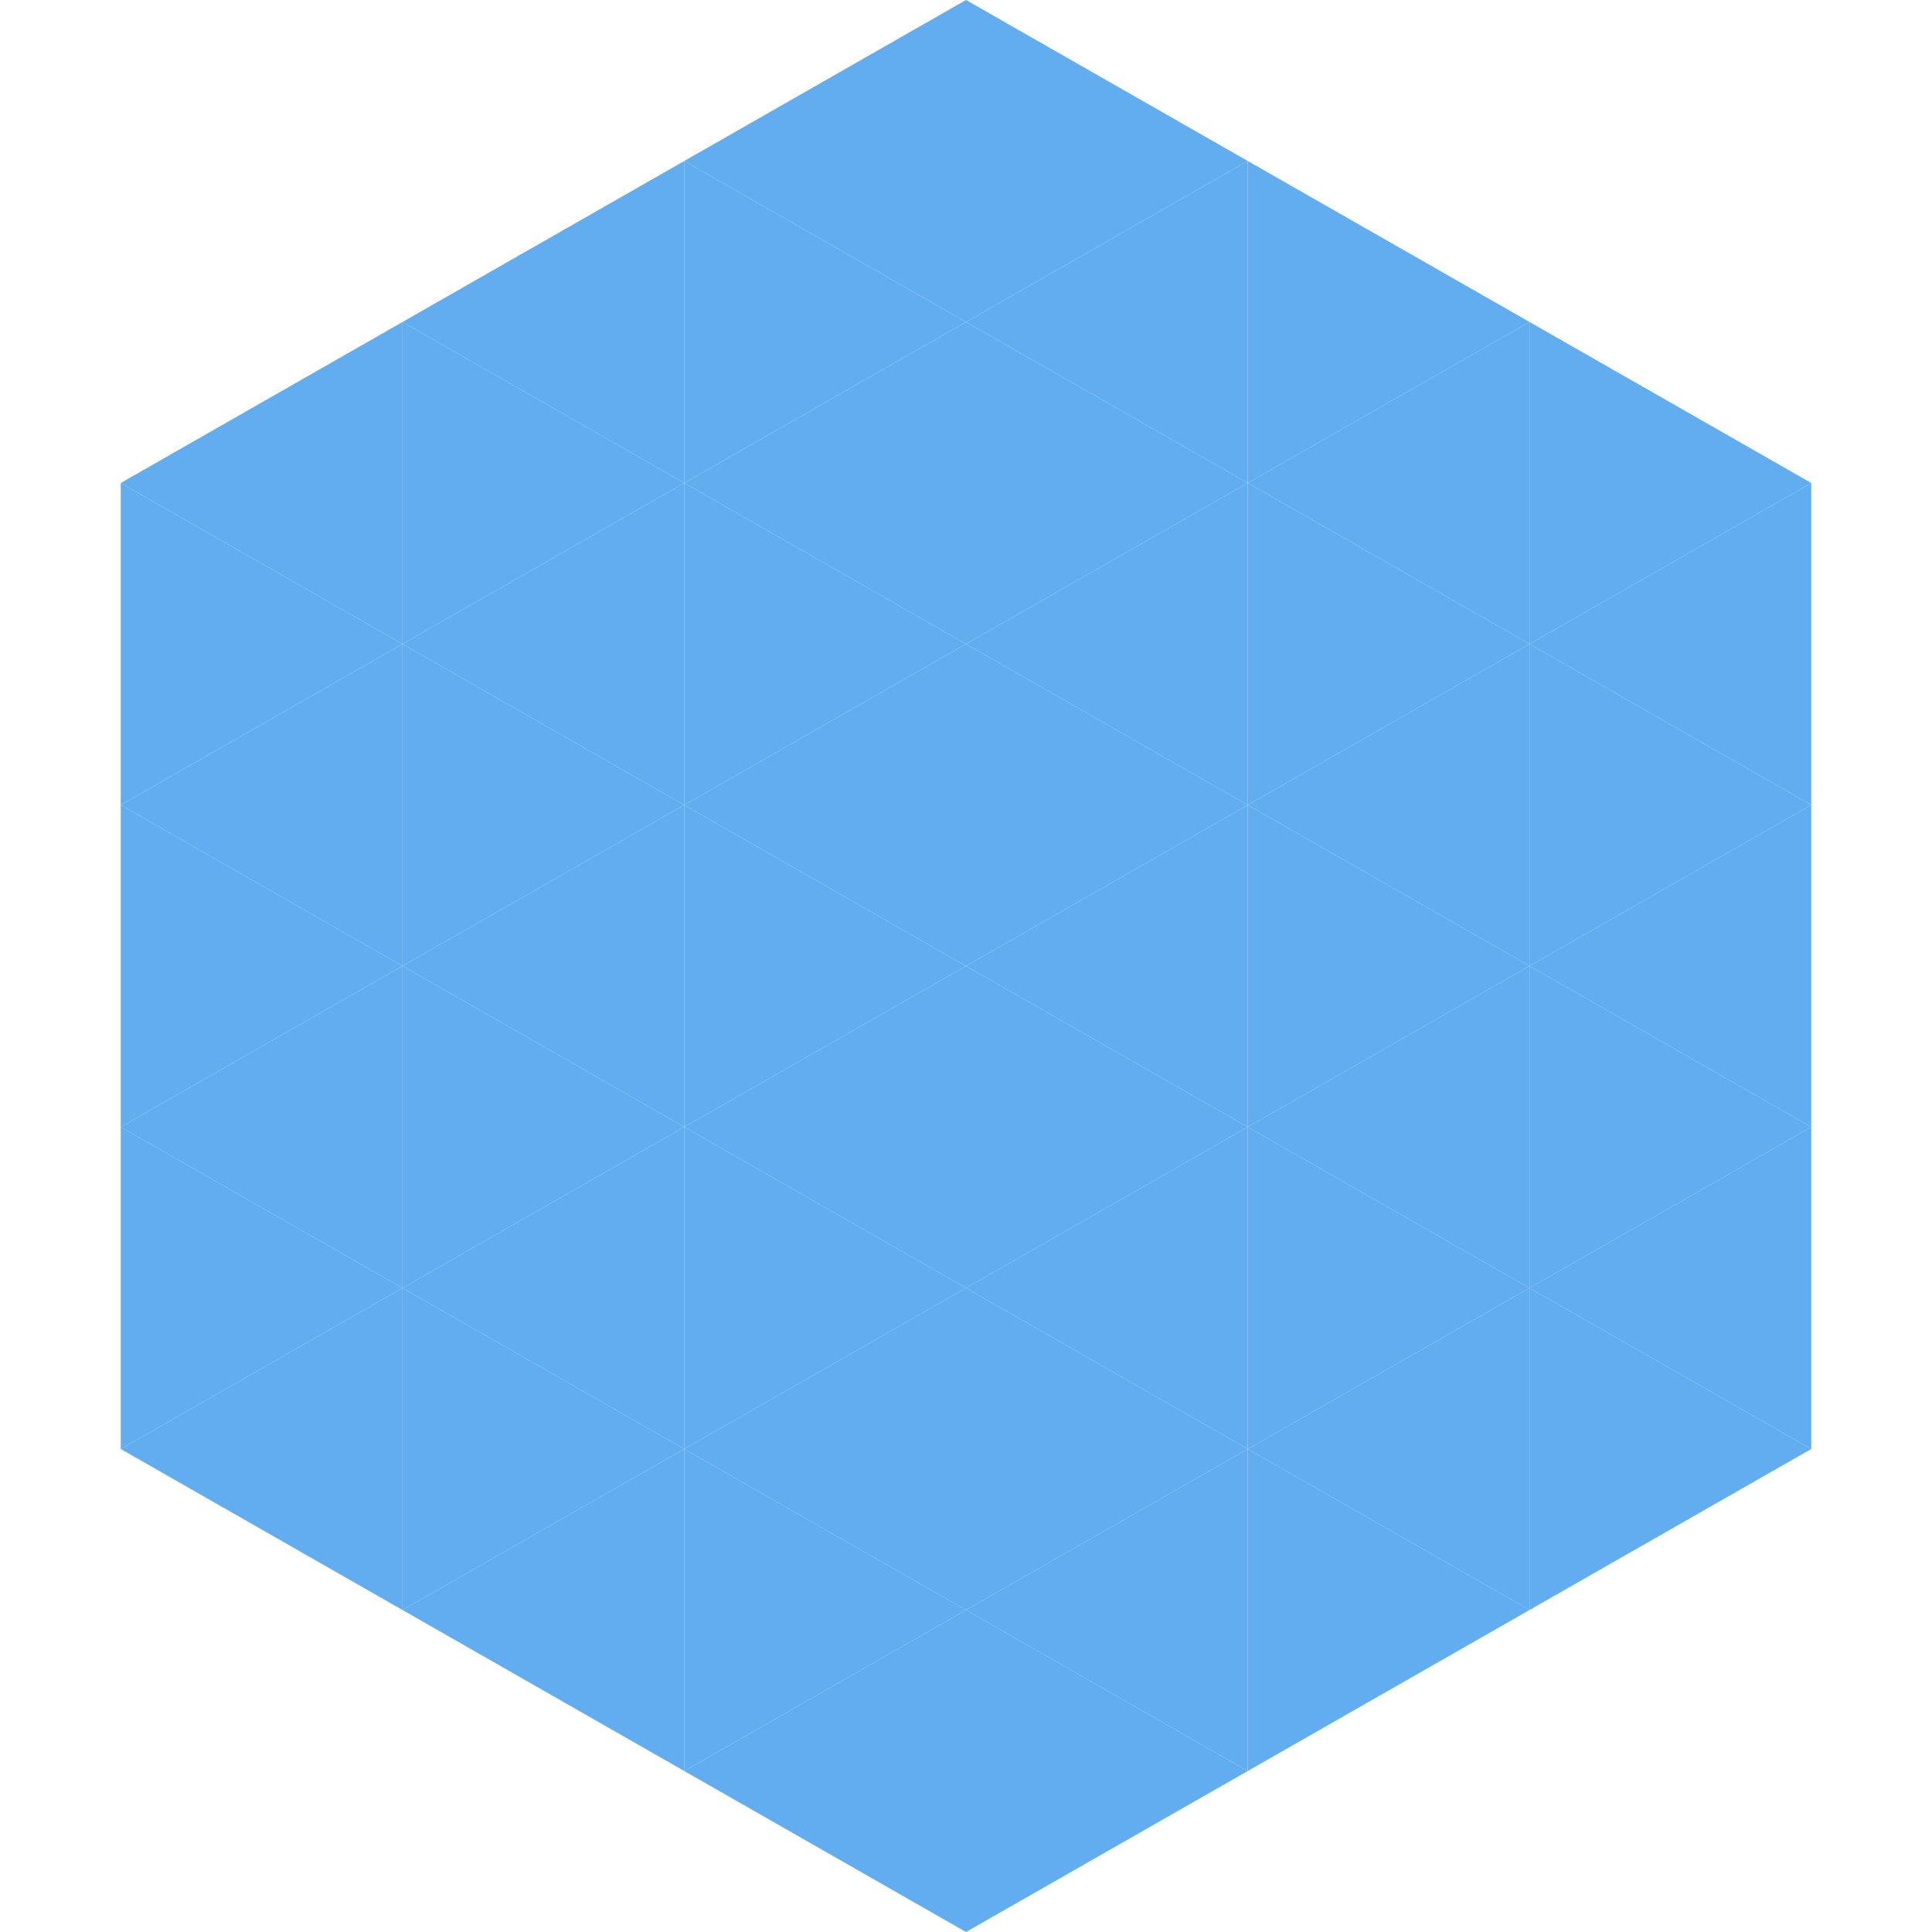
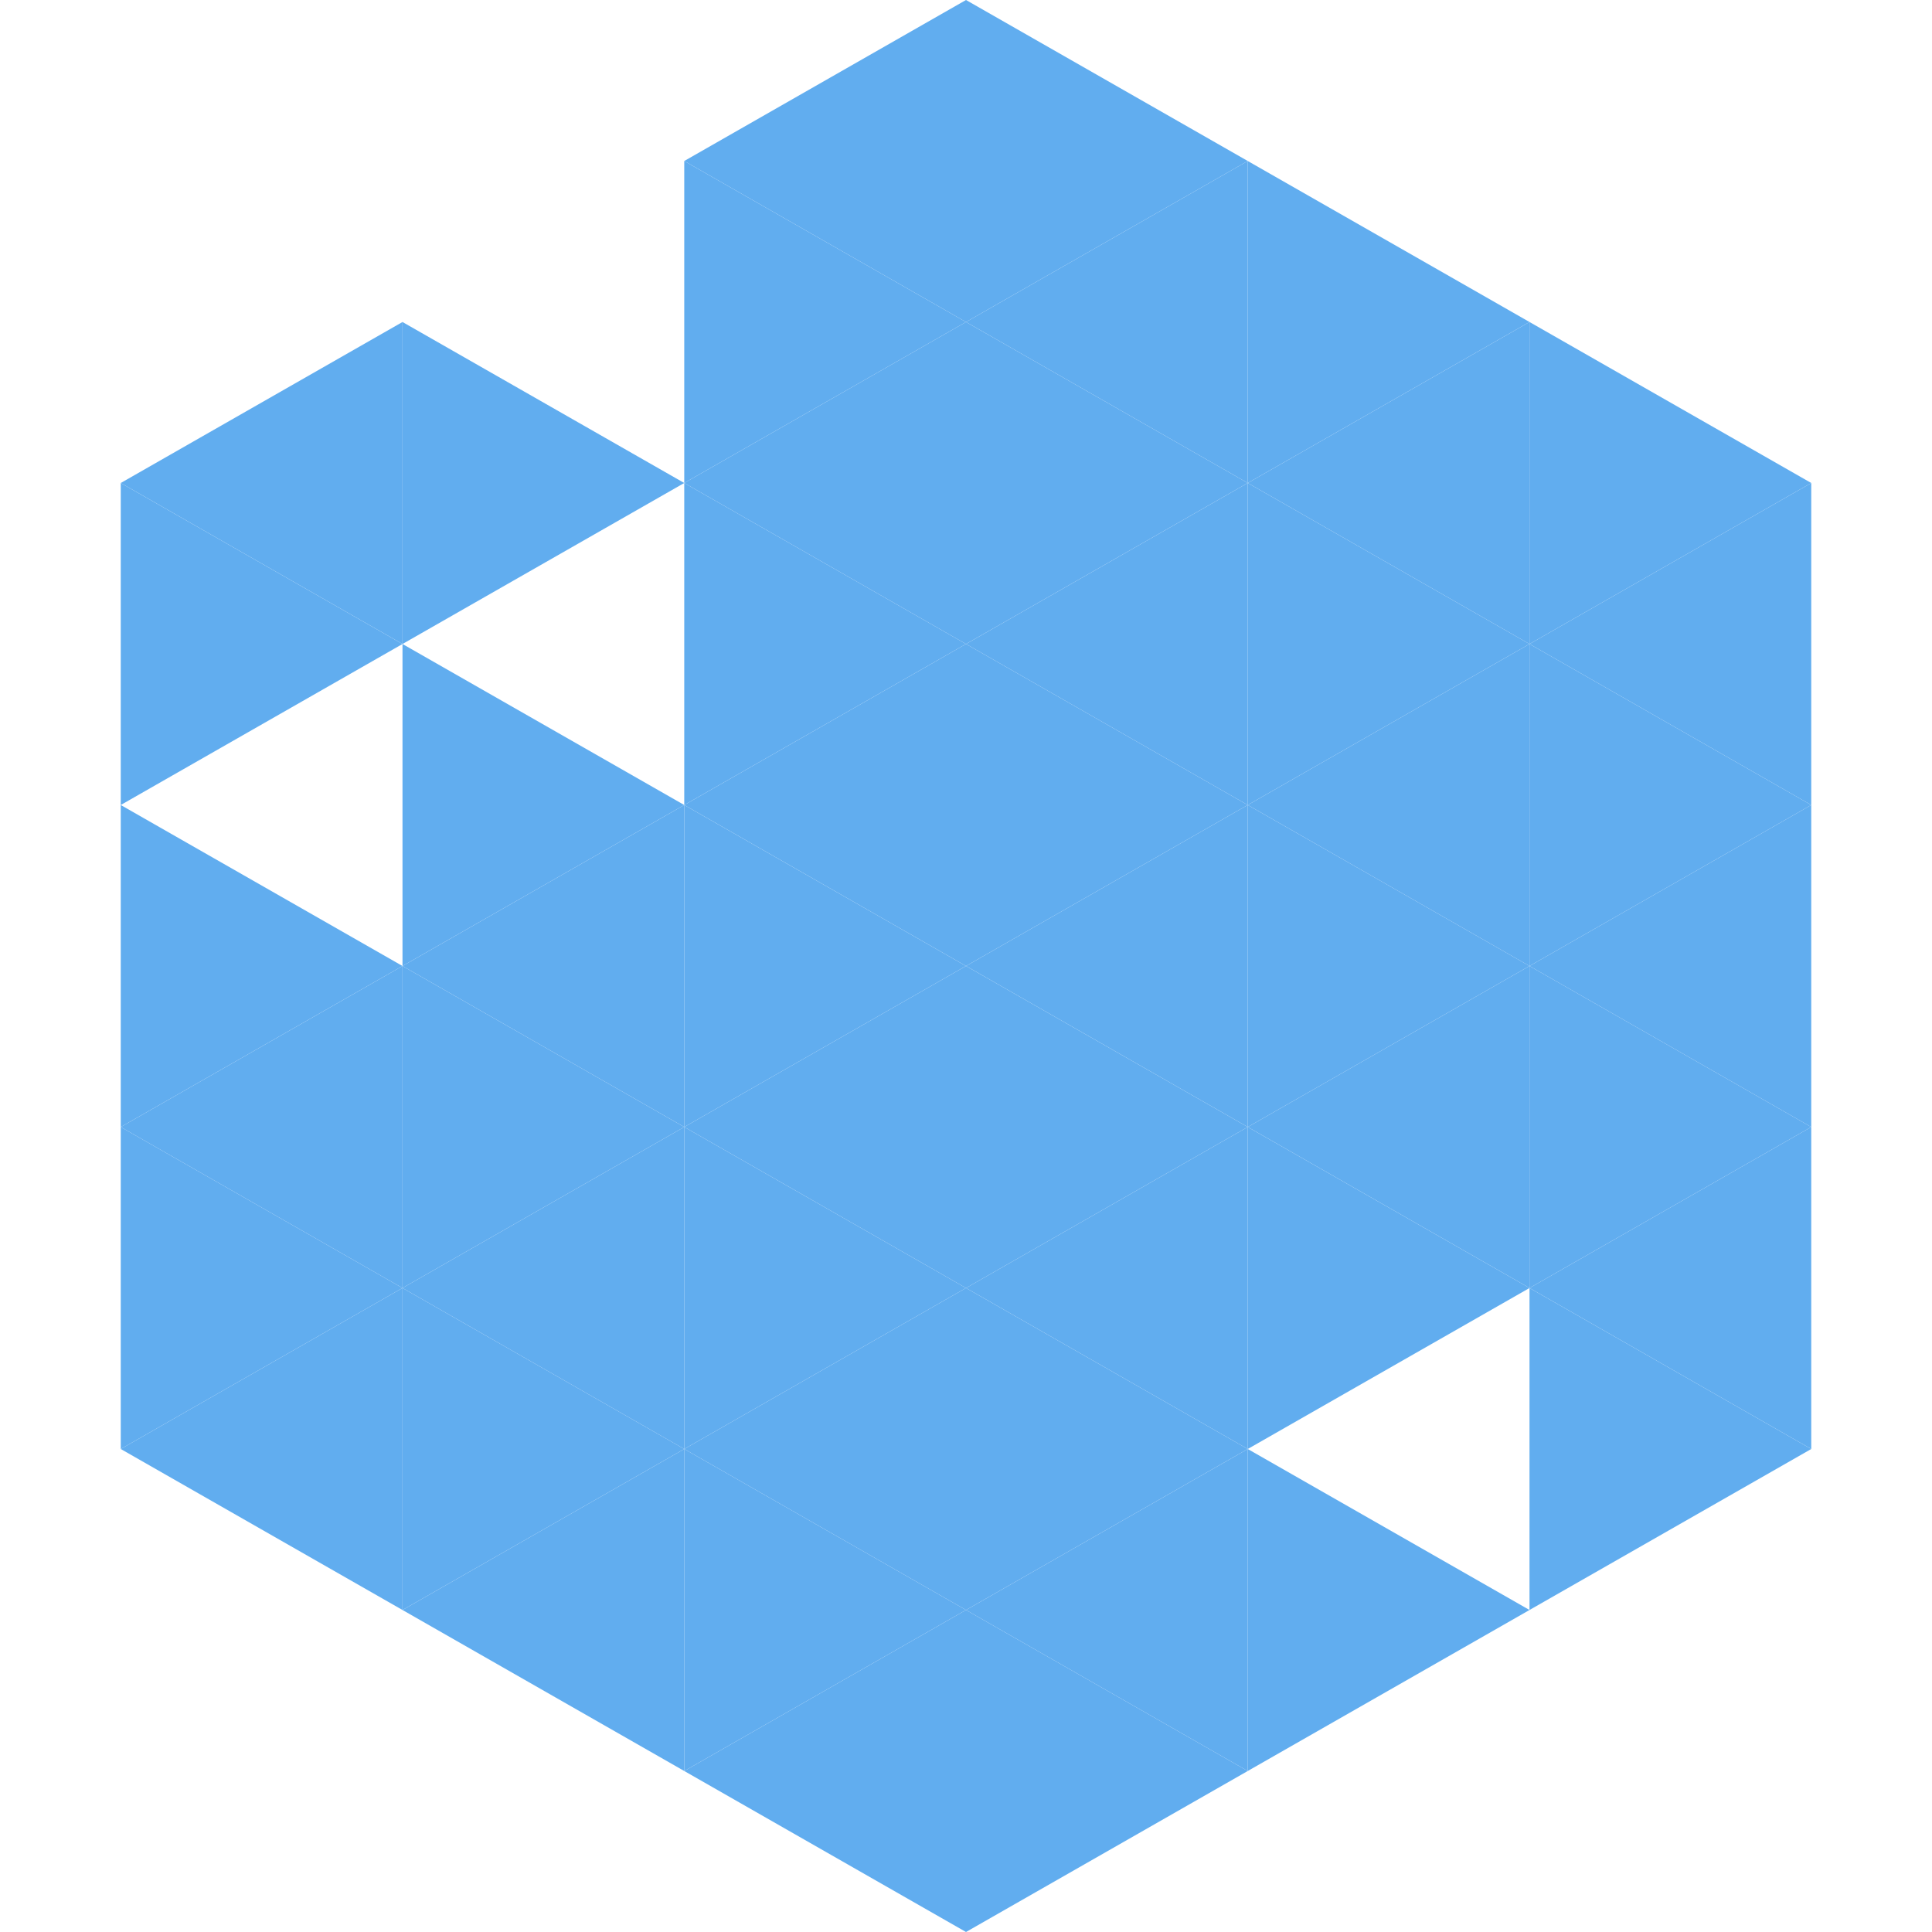
<svg xmlns="http://www.w3.org/2000/svg" width="240" height="240">
  <polygon points="50,40 15,60 50,80" style="fill:rgb(97,173,239)" />
  <polygon points="190,40 225,60 190,80" style="fill:rgb(97,173,239)" />
  <polygon points="15,60 50,80 15,100" style="fill:rgb(97,173,239)" />
  <polygon points="225,60 190,80 225,100" style="fill:rgb(97,173,239)" />
-   <polygon points="50,80 15,100 50,120" style="fill:rgb(97,173,239)" />
  <polygon points="190,80 225,100 190,120" style="fill:rgb(97,173,239)" />
  <polygon points="15,100 50,120 15,140" style="fill:rgb(97,173,239)" />
  <polygon points="225,100 190,120 225,140" style="fill:rgb(97,173,239)" />
  <polygon points="50,120 15,140 50,160" style="fill:rgb(97,173,239)" />
  <polygon points="190,120 225,140 190,160" style="fill:rgb(97,173,239)" />
  <polygon points="15,140 50,160 15,180" style="fill:rgb(97,173,239)" />
  <polygon points="225,140 190,160 225,180" style="fill:rgb(97,173,239)" />
  <polygon points="50,160 15,180 50,200" style="fill:rgb(97,173,239)" />
  <polygon points="190,160 225,180 190,200" style="fill:rgb(97,173,239)" />
  <polygon points="15,180 50,200 15,220" style="fill:rgb(255,255,255); fill-opacity:0" />
  <polygon points="225,180 190,200 225,220" style="fill:rgb(255,255,255); fill-opacity:0" />
  <polygon points="50,0 85,20 50,40" style="fill:rgb(255,255,255); fill-opacity:0" />
  <polygon points="190,0 155,20 190,40" style="fill:rgb(255,255,255); fill-opacity:0" />
-   <polygon points="85,20 50,40 85,60" style="fill:rgb(97,173,239)" />
  <polygon points="155,20 190,40 155,60" style="fill:rgb(97,173,239)" />
  <polygon points="50,40 85,60 50,80" style="fill:rgb(97,173,239)" />
  <polygon points="190,40 155,60 190,80" style="fill:rgb(97,173,239)" />
-   <polygon points="85,60 50,80 85,100" style="fill:rgb(97,173,239)" />
  <polygon points="155,60 190,80 155,100" style="fill:rgb(97,173,239)" />
  <polygon points="50,80 85,100 50,120" style="fill:rgb(97,173,239)" />
  <polygon points="190,80 155,100 190,120" style="fill:rgb(97,173,239)" />
  <polygon points="85,100 50,120 85,140" style="fill:rgb(97,173,239)" />
  <polygon points="155,100 190,120 155,140" style="fill:rgb(97,173,239)" />
  <polygon points="50,120 85,140 50,160" style="fill:rgb(97,173,239)" />
  <polygon points="190,120 155,140 190,160" style="fill:rgb(97,173,239)" />
  <polygon points="85,140 50,160 85,180" style="fill:rgb(97,173,239)" />
  <polygon points="155,140 190,160 155,180" style="fill:rgb(97,173,239)" />
  <polygon points="50,160 85,180 50,200" style="fill:rgb(97,173,239)" />
-   <polygon points="190,160 155,180 190,200" style="fill:rgb(97,173,239)" />
  <polygon points="85,180 50,200 85,220" style="fill:rgb(97,173,239)" />
  <polygon points="155,180 190,200 155,220" style="fill:rgb(97,173,239)" />
  <polygon points="120,0 85,20 120,40" style="fill:rgb(97,173,239)" />
  <polygon points="120,0 155,20 120,40" style="fill:rgb(97,173,239)" />
  <polygon points="85,20 120,40 85,60" style="fill:rgb(97,173,239)" />
  <polygon points="155,20 120,40 155,60" style="fill:rgb(97,173,239)" />
  <polygon points="120,40 85,60 120,80" style="fill:rgb(97,173,239)" />
  <polygon points="120,40 155,60 120,80" style="fill:rgb(97,173,239)" />
  <polygon points="85,60 120,80 85,100" style="fill:rgb(97,173,239)" />
  <polygon points="155,60 120,80 155,100" style="fill:rgb(97,173,239)" />
  <polygon points="120,80 85,100 120,120" style="fill:rgb(97,173,239)" />
  <polygon points="120,80 155,100 120,120" style="fill:rgb(97,173,239)" />
  <polygon points="85,100 120,120 85,140" style="fill:rgb(97,173,239)" />
  <polygon points="155,100 120,120 155,140" style="fill:rgb(97,173,239)" />
  <polygon points="120,120 85,140 120,160" style="fill:rgb(97,173,239)" />
  <polygon points="120,120 155,140 120,160" style="fill:rgb(97,173,239)" />
  <polygon points="85,140 120,160 85,180" style="fill:rgb(97,173,239)" />
  <polygon points="155,140 120,160 155,180" style="fill:rgb(97,173,239)" />
  <polygon points="120,160 85,180 120,200" style="fill:rgb(97,173,239)" />
  <polygon points="120,160 155,180 120,200" style="fill:rgb(97,173,239)" />
  <polygon points="85,180 120,200 85,220" style="fill:rgb(97,173,239)" />
  <polygon points="155,180 120,200 155,220" style="fill:rgb(97,173,239)" />
  <polygon points="120,200 85,220 120,240" style="fill:rgb(97,173,239)" />
  <polygon points="120,200 155,220 120,240" style="fill:rgb(97,173,239)" />
-   <polygon points="85,220 120,240 85,260" style="fill:rgb(255,255,255); fill-opacity:0" />
  <polygon points="155,220 120,240 155,260" style="fill:rgb(255,255,255); fill-opacity:0" />
</svg>